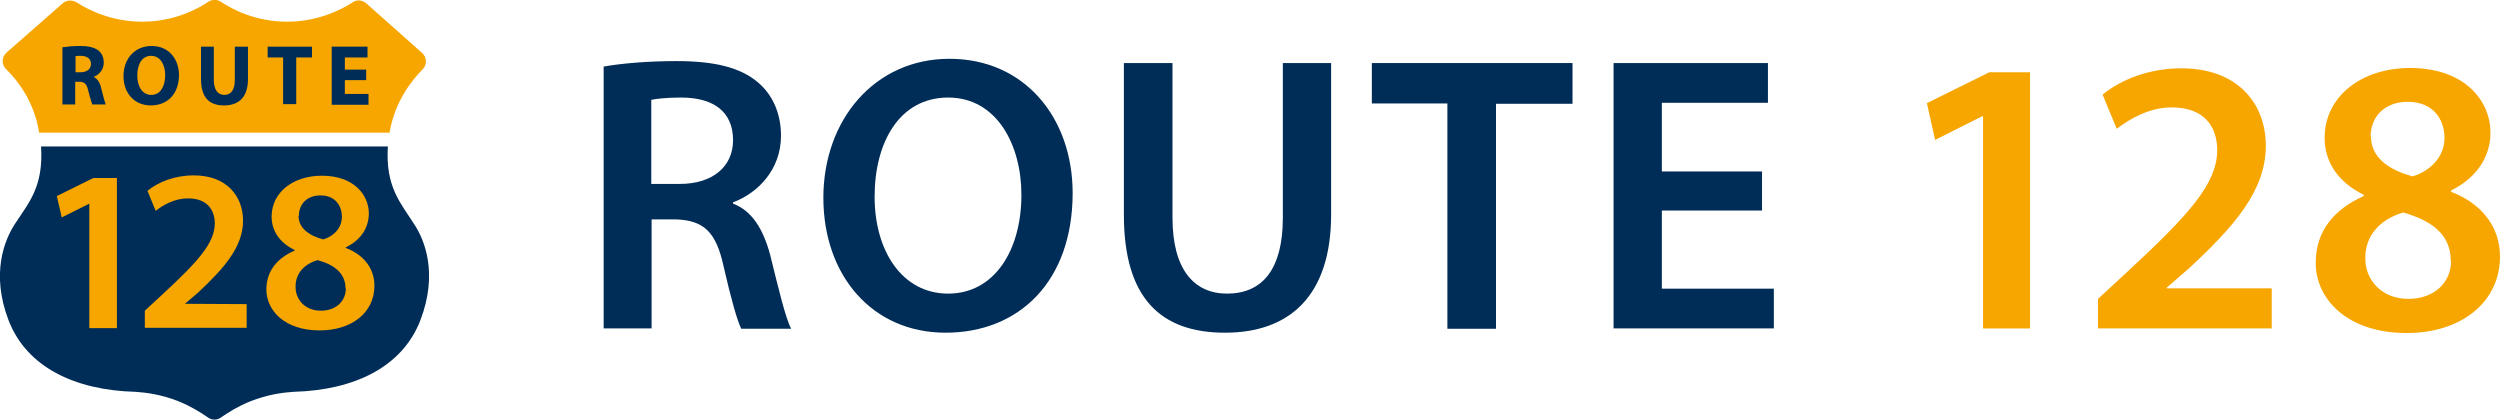
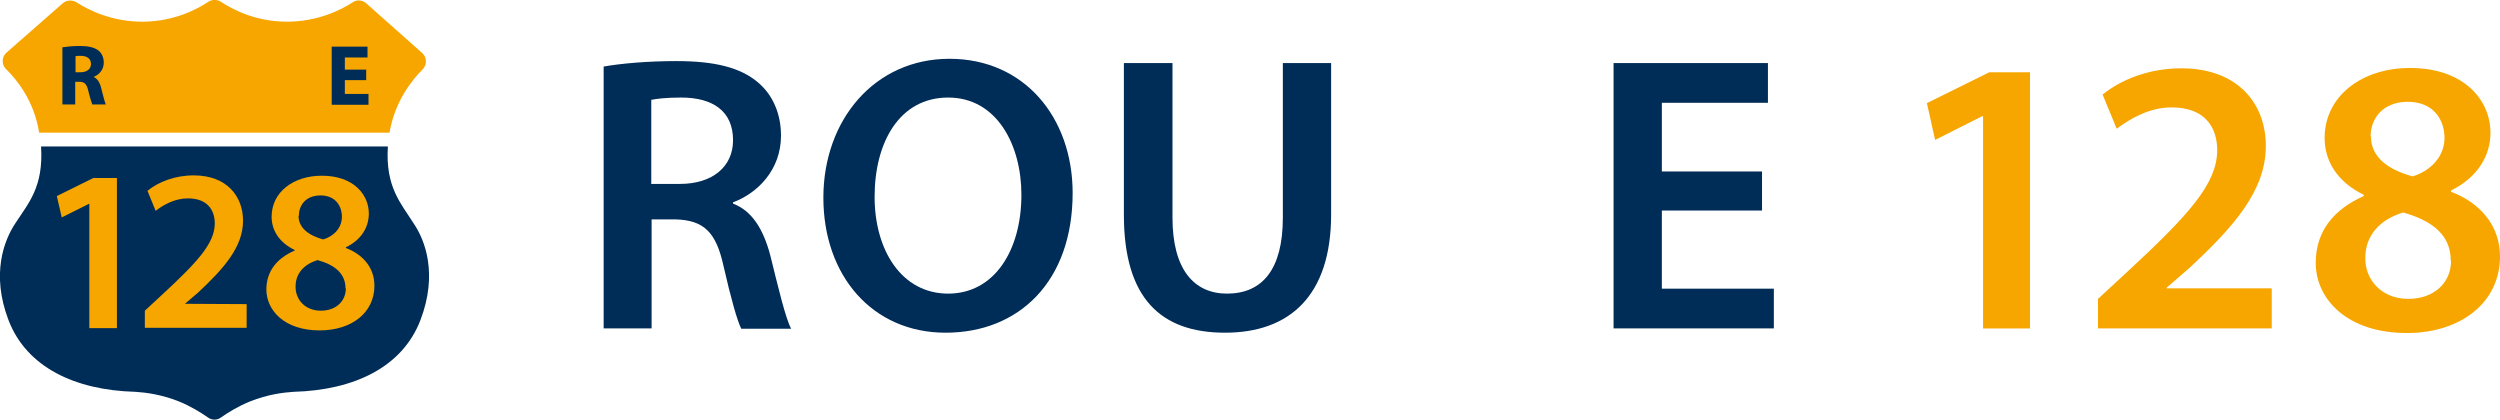
<svg xmlns="http://www.w3.org/2000/svg" id="Ebene_2" viewBox="0 0 76.12 12.78">
  <defs>
    <style>.cls-1{fill:#f7a600;}.cls-2{fill:#002c58;}</style>
  </defs>
  <g id="Ebene_1-2">
    <g>
      <g>
        <path class="cls-2" d="M18.36,2.03c.55-.1,1.38-.17,2.23-.17,1.16,0,1.95,.19,2.49,.65,.44,.37,.7,.94,.7,1.62,0,1.04-.71,1.75-1.46,2.03v.04c.58,.22,.92,.78,1.13,1.56,.25,1.01,.47,1.94,.64,2.25h-1.52c-.12-.24-.31-.9-.54-1.91-.23-1.05-.61-1.39-1.45-1.42h-.74v3.32h-1.46V2.03Zm1.46,3.57h.88c1,0,1.62-.53,1.62-1.33,0-.89-.62-1.3-1.58-1.3-.47,0-.77,.04-.91,.07v2.55Z" />
        <path class="cls-2" d="M32.66,5.87c0,2.71-1.64,4.26-3.87,4.26s-3.72-1.74-3.72-4.11,1.56-4.23,3.84-4.23,3.75,1.79,3.75,4.09Zm-6.03,.12c0,1.64,.83,2.95,2.24,2.95s2.23-1.32,2.23-3.01c0-1.52-.75-2.96-2.23-2.96s-2.24,1.36-2.24,3.02Z" />
        <path class="cls-2" d="M35.7,1.92V6.63c0,1.58,.66,2.31,1.66,2.31,1.07,0,1.7-.73,1.7-2.31V1.92h1.47V6.53c0,2.49-1.28,3.6-3.23,3.6s-3.08-1.04-3.08-3.59V1.92h1.48Z" />
-         <path class="cls-2" d="M44.07,3.15h-2.3V1.92h6.11v1.24h-2.33v6.85h-1.48V3.15Z" />
        <path class="cls-2" d="M53.65,6.41h-3.05v2.38h3.41v1.21h-4.88V1.92h4.7v1.21h-3.23v2.09h3.05v1.2Z" />
        <path class="cls-1" d="M60.37,3.54h-.02l-1.43,.72-.25-1.12,1.9-.94h1.24v7.8h-1.43V3.54Z" />
        <path class="cls-1" d="M63.88,10v-.9l.92-.85c1.83-1.7,2.7-2.64,2.71-3.67,0-.7-.37-1.31-1.39-1.31-.68,0-1.27,.35-1.67,.65l-.43-1.04c.56-.46,1.42-.8,2.4-.8,1.73,0,2.57,1.09,2.57,2.36,0,1.37-.98,2.47-2.34,3.73l-.68,.59v.02h3.2v1.22h-5.29Z" />
        <path class="cls-1" d="M70.51,8c0-.97,.56-1.63,1.46-2.03v-.04c-.82-.4-1.19-1.04-1.19-1.73,0-1.27,1.13-2.13,2.6-2.13,1.68,0,2.45,1.01,2.45,1.97,0,.66-.35,1.34-1.2,1.76v.04c.85,.32,1.49,1,1.49,1.97,0,1.39-1.18,2.33-2.84,2.33-1.82,0-2.77-1.04-2.77-2.13Zm4.11-.07c0-.79-.59-1.22-1.45-1.46-.73,.22-1.15,.72-1.15,1.37-.02,.66,.48,1.26,1.31,1.26,.78,0,1.3-.49,1.3-1.16Zm-2.43-3.78c0,.64,.53,1.02,1.27,1.22,.53-.16,.97-.59,.97-1.17,0-.54-.32-1.1-1.12-1.1-.74,0-1.13,.49-1.13,1.06Z" />
      </g>
      <g>
        <g>
          <path class="cls-1" d="M1.2,4.04H11.86c.16-.95,.68-1.6,1.01-1.93,.14-.14,.13-.37-.02-.5L11.15,.1c-.12-.1-.28-.12-.41-.03-.37,.24-1.09,.6-2.04,.59-.93-.01-1.62-.37-1.98-.61-.11-.07-.26-.07-.37,0-.36,.24-1.05,.6-1.98,.61-.95,.01-1.67-.35-2.04-.59C2.19-.01,2.03,0,1.91,.1,1.34,.6,.77,1.1,.2,1.6c-.15,.13-.16,.36-.02,.5,.34,.33,.86,.98,1.01,1.93Z" />
          <path class="cls-2" d="M12.6,6.81c-.39-.62-.87-1.11-.79-2.35H1.25c.08,1.24-.39,1.73-.79,2.35-.33,.5-.74,1.53-.2,2.94,.55,1.43,2.02,2.13,3.86,2.18,.32,.02,.79,.08,1.32,.29,.37,.15,.66,.33,.89,.49,.12,.09,.28,.09,.4,0,.23-.16,.52-.34,.89-.49,.53-.21,1-.27,1.32-.29,1.84-.05,3.31-.75,3.86-2.18,.54-1.41,.14-2.44-.2-2.94Z" />
        </g>
        <g>
          <path class="cls-2" d="M1.9,1.44c.13-.02,.32-.04,.53-.04,.26,0,.44,.04,.57,.14,.1,.08,.16,.21,.16,.37,0,.22-.16,.38-.31,.43h0c.12,.06,.19,.17,.23,.34,.05,.2,.11,.43,.14,.5h-.41s-.07-.19-.12-.41c-.05-.22-.12-.28-.28-.28h-.12v.69h-.39V1.44Zm.39,.76h.16c.2,0,.32-.1,.32-.25,0-.16-.11-.24-.29-.25-.1,0-.15,0-.18,.01v.49Z" />
-           <path class="cls-2" d="M5.45,2.28c0,.58-.35,.93-.86,.93s-.83-.39-.83-.89c0-.53,.34-.92,.86-.92s.83,.4,.83,.89Zm-1.27,.02c0,.34,.16,.59,.43,.59s.42-.26,.42-.6c0-.32-.15-.59-.43-.59s-.42,.26-.42,.6Z" />
-           <path class="cls-2" d="M6.51,1.42v1.01c0,.3,.12,.46,.32,.46s.32-.15,.32-.46V1.42h.4v.99c0,.54-.27,.8-.73,.8s-.7-.25-.7-.81v-.98h.4Z" />
-           <path class="cls-2" d="M8.62,1.75h-.47v-.33h1.35v.33h-.48v1.42h-.4V1.75Z" />
          <path class="cls-2" d="M11.15,2.44h-.65v.42h.72v.33h-1.12V1.42h1.09v.33h-.69v.37h.65v.32Z" />
        </g>
        <g>
          <path class="cls-1" d="M2.73,6.2h-.01l-.84,.42-.15-.65,1.11-.55h.72v4.57h-.84v-3.79Z" />
          <path class="cls-1" d="M4.41,9.99v-.53l.54-.5c1.08-1,1.58-1.55,1.59-2.15,0-.41-.22-.77-.82-.77-.4,0-.75,.2-.98,.38l-.25-.61c.33-.27,.83-.47,1.41-.47,1.01,0,1.5,.64,1.5,1.38,0,.8-.58,1.45-1.37,2.19l-.4,.34h0s1.88,.01,1.88,.01v.72h-3.1Z" />
          <path class="cls-1" d="M8.11,8.82c0-.57,.33-.96,.86-1.19v-.02c-.48-.23-.7-.61-.7-1.01,0-.75,.66-1.25,1.53-1.25,.98,0,1.43,.59,1.43,1.15,0,.39-.2,.79-.7,1.03v.02c.5,.19,.87,.58,.87,1.15,0,.82-.69,1.36-1.67,1.36-1.07,0-1.62-.61-1.62-1.25Zm2.41-.04c0-.46-.34-.72-.85-.86-.43,.13-.67,.42-.67,.8-.01,.39,.28,.74,.77,.74,.46,0,.76-.29,.76-.68Zm-1.43-2.21c0,.37,.31,.6,.75,.72,.31-.09,.57-.34,.57-.69,0-.32-.19-.65-.65-.65-.44,0-.66,.29-.66,.62Z" />
        </g>
      </g>
    </g>
  </g>
</svg>